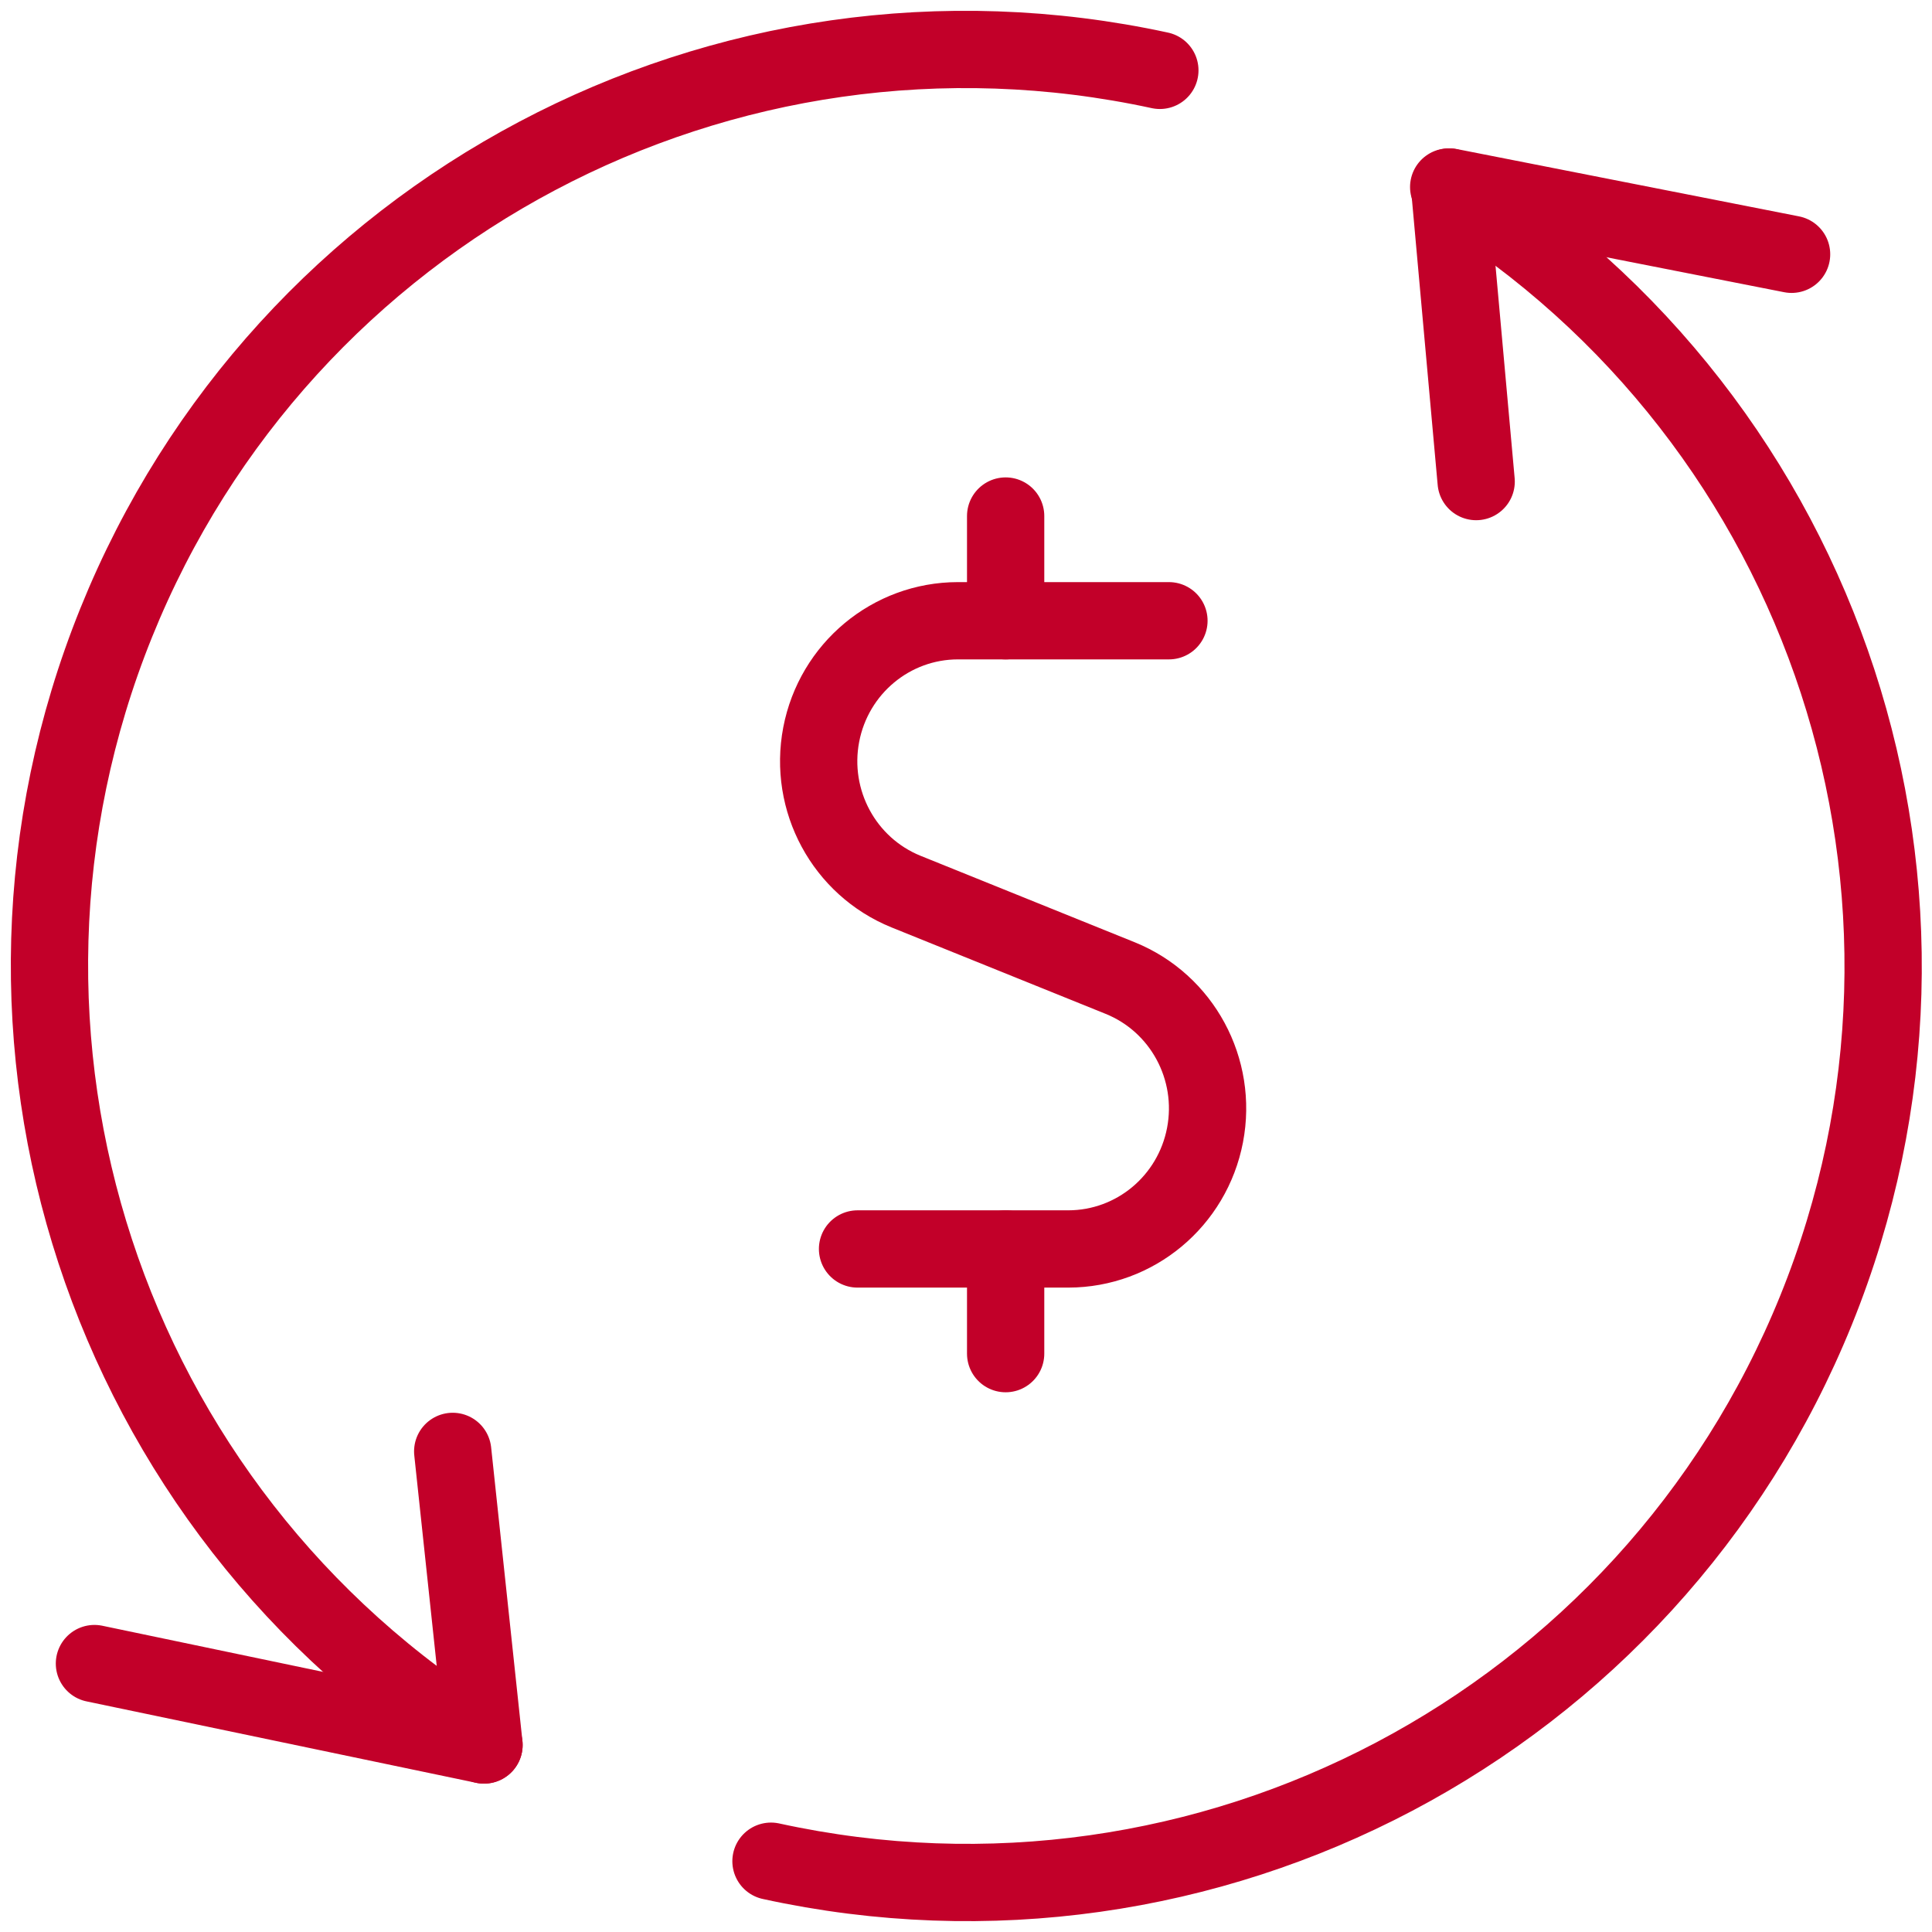
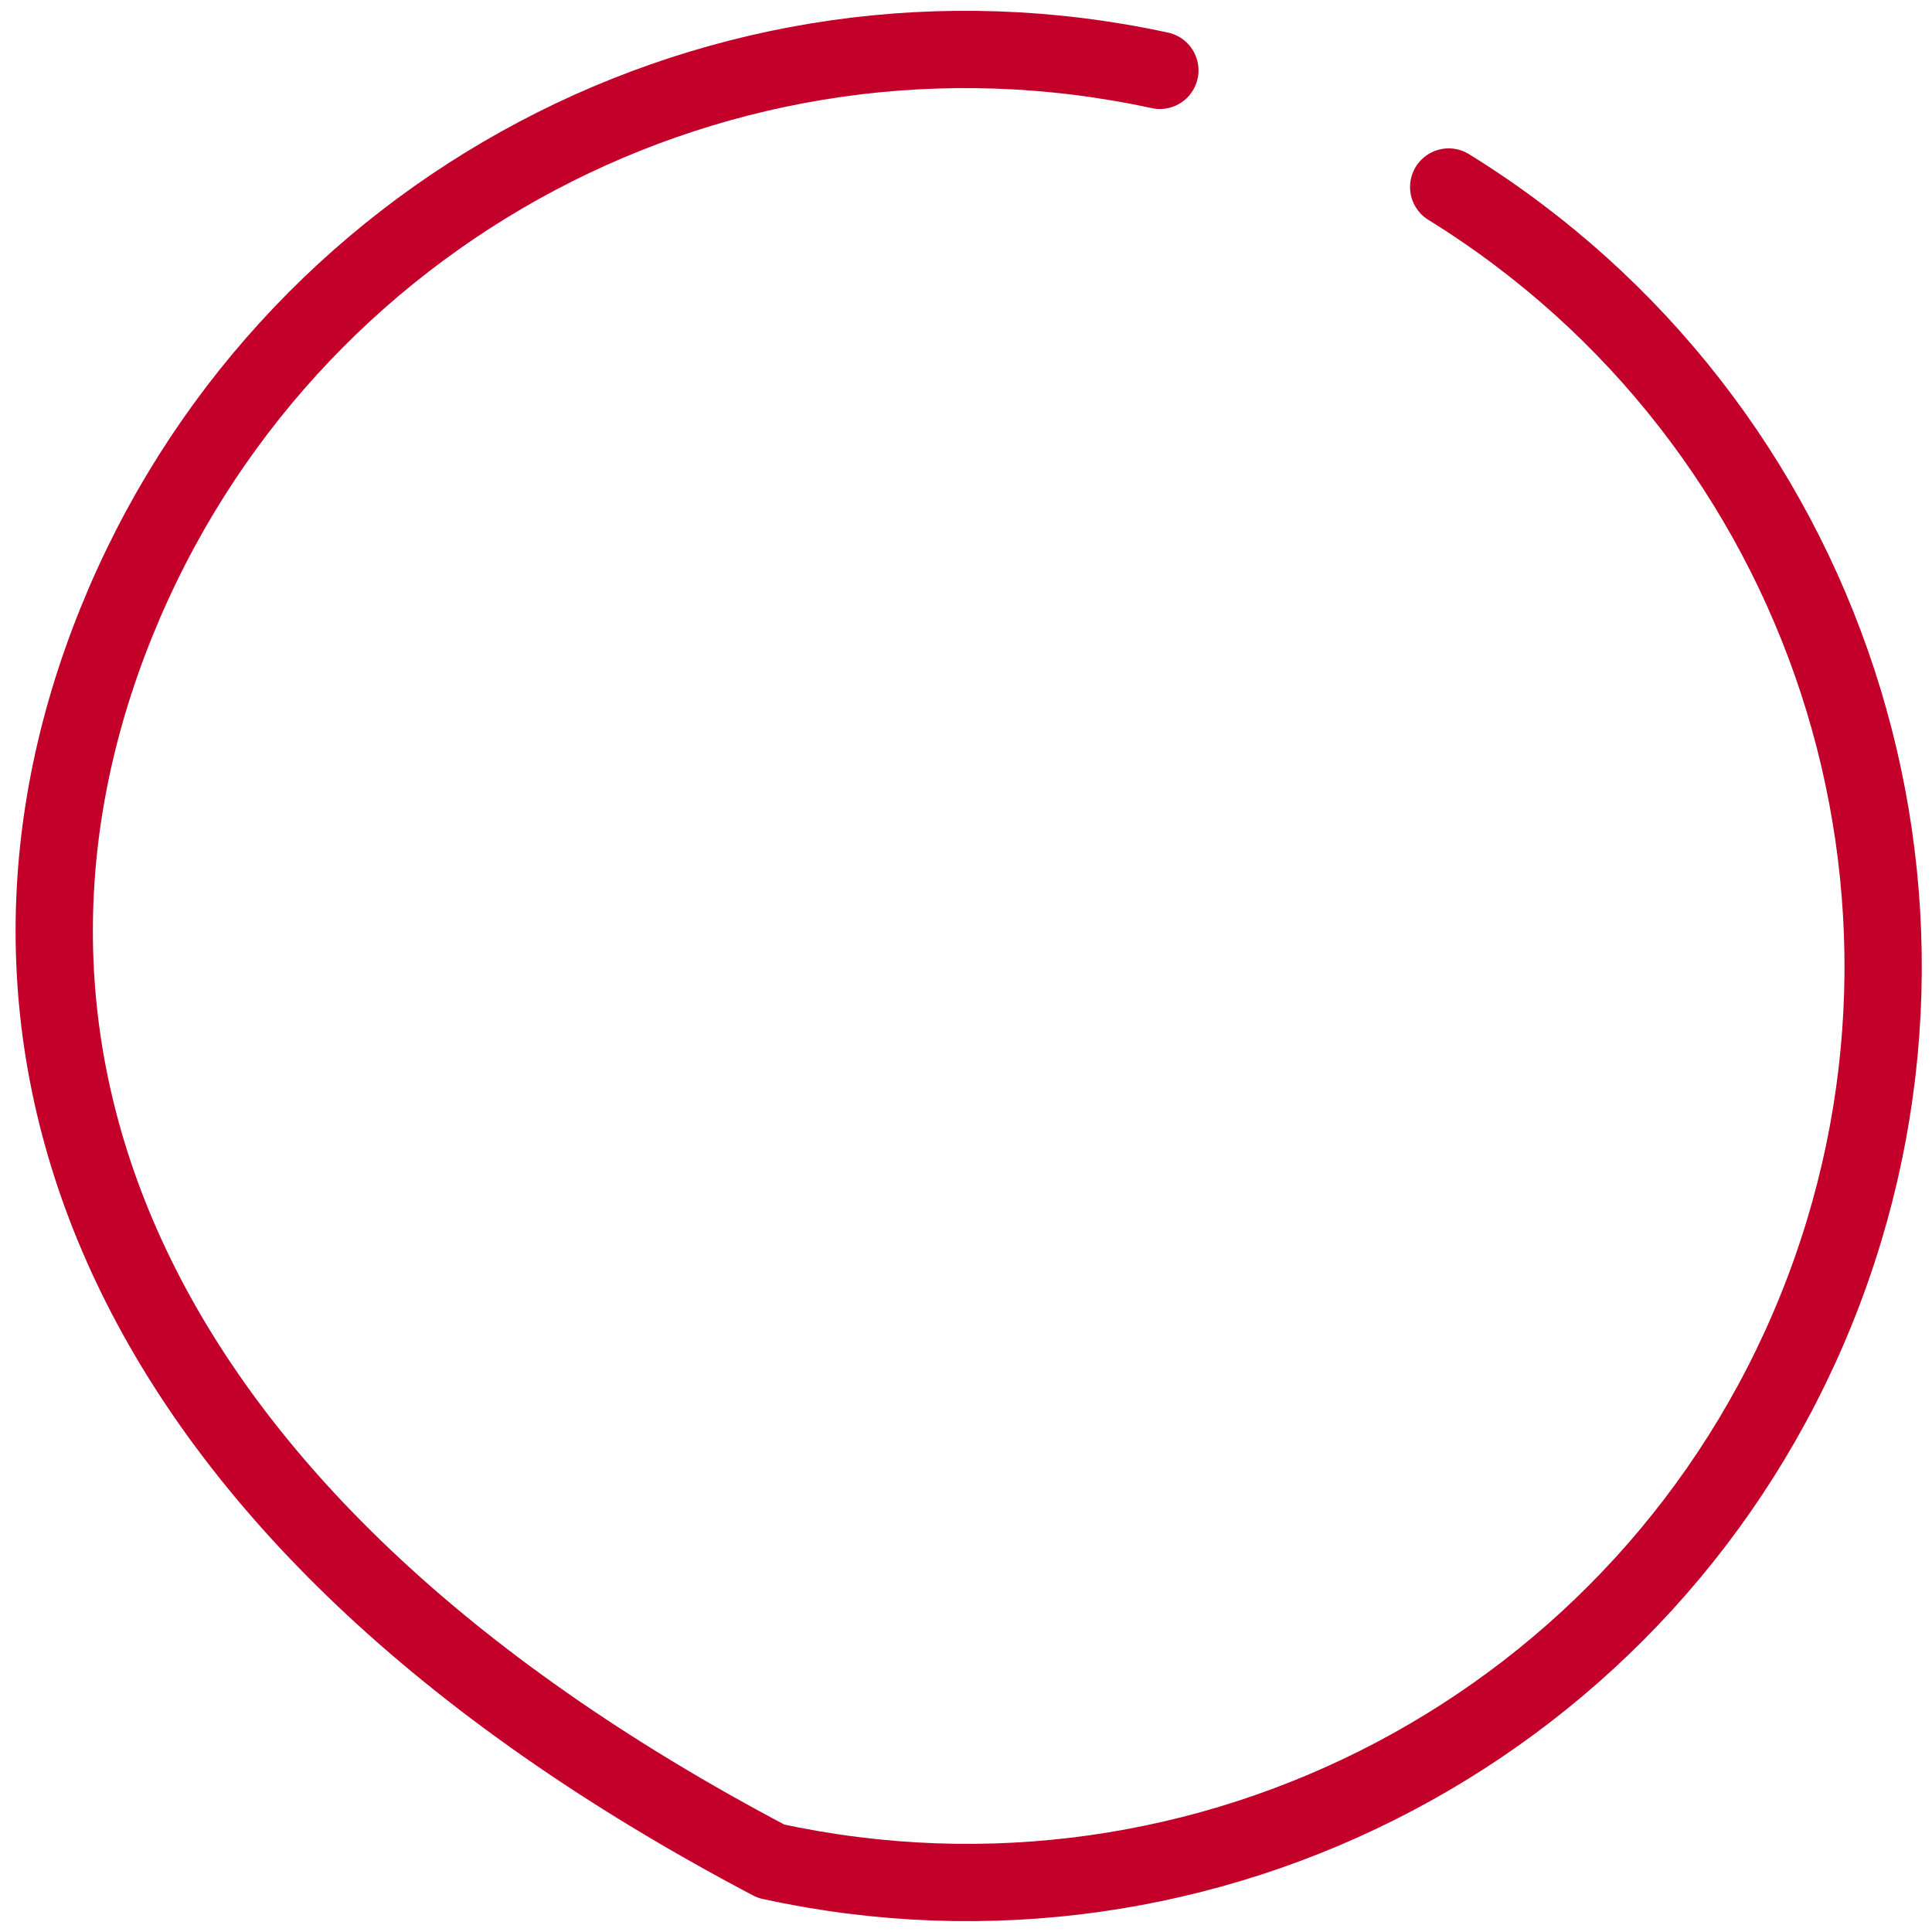
<svg xmlns="http://www.w3.org/2000/svg" width="50px" height="50px" viewBox="0 0 50 50" version="1.1">
  <title>streamline-icon-crypto-currency-bitcoin-exchange-1@140x140</title>
  <g id="Revised" stroke="none" stroke-width="1" fill="none" fill-rule="evenodd" stroke-linecap="round" stroke-linejoin="round">
    <g id="HTOAA_Individual-&amp;-Joint" transform="translate(-648, -1017)" stroke="#C20029" stroke-width="2">
      <g id="Group-2" transform="translate(325, 874)">
        <g id="streamline-icon-crypto-currency-bitcoin-exchange-1@140x140" transform="translate(324, 144)">
-           <path d="M45.366,5.581 L36.516,3.84 L37.203,11.463 M1.444,42.053 L11.526,44.16 L10.716,36.562" id="Shape" />
-           <path d="M36.492,3.84 C46.319,9.916 50.336,22.192 46.001,32.903 C41.665,43.613 30.241,49.639 18.953,47.168 M11.526,44.16 C1.705,38.089 -2.315,25.826 2.006,15.119 C6.327,4.411 17.733,-1.626 29.017,0.821" id="Shape" />
-           <path d="M29.252,15.065 L23.79,15.065 C22.064,15.066 20.581,16.301 20.253,18.011 C19.926,19.721 20.846,21.424 22.447,22.074 L27.992,24.313 C29.594,24.963 30.514,26.667 30.186,28.376 C29.858,30.086 28.375,31.321 26.649,31.323 L21.193,31.323" id="Path" />
-           <line x1="25.026" y1="34.032" x2="25.026" y2="31.323" id="Path" />
-           <line x1="25.026" y1="15.065" x2="25.026" y2="12.355" id="Path" />
+           <path d="M36.492,3.84 C46.319,9.916 50.336,22.192 46.001,32.903 C41.665,43.613 30.241,49.639 18.953,47.168 C1.705,38.089 -2.315,25.826 2.006,15.119 C6.327,4.411 17.733,-1.626 29.017,0.821" id="Shape" />
        </g>
      </g>
    </g>
  </g>
</svg>